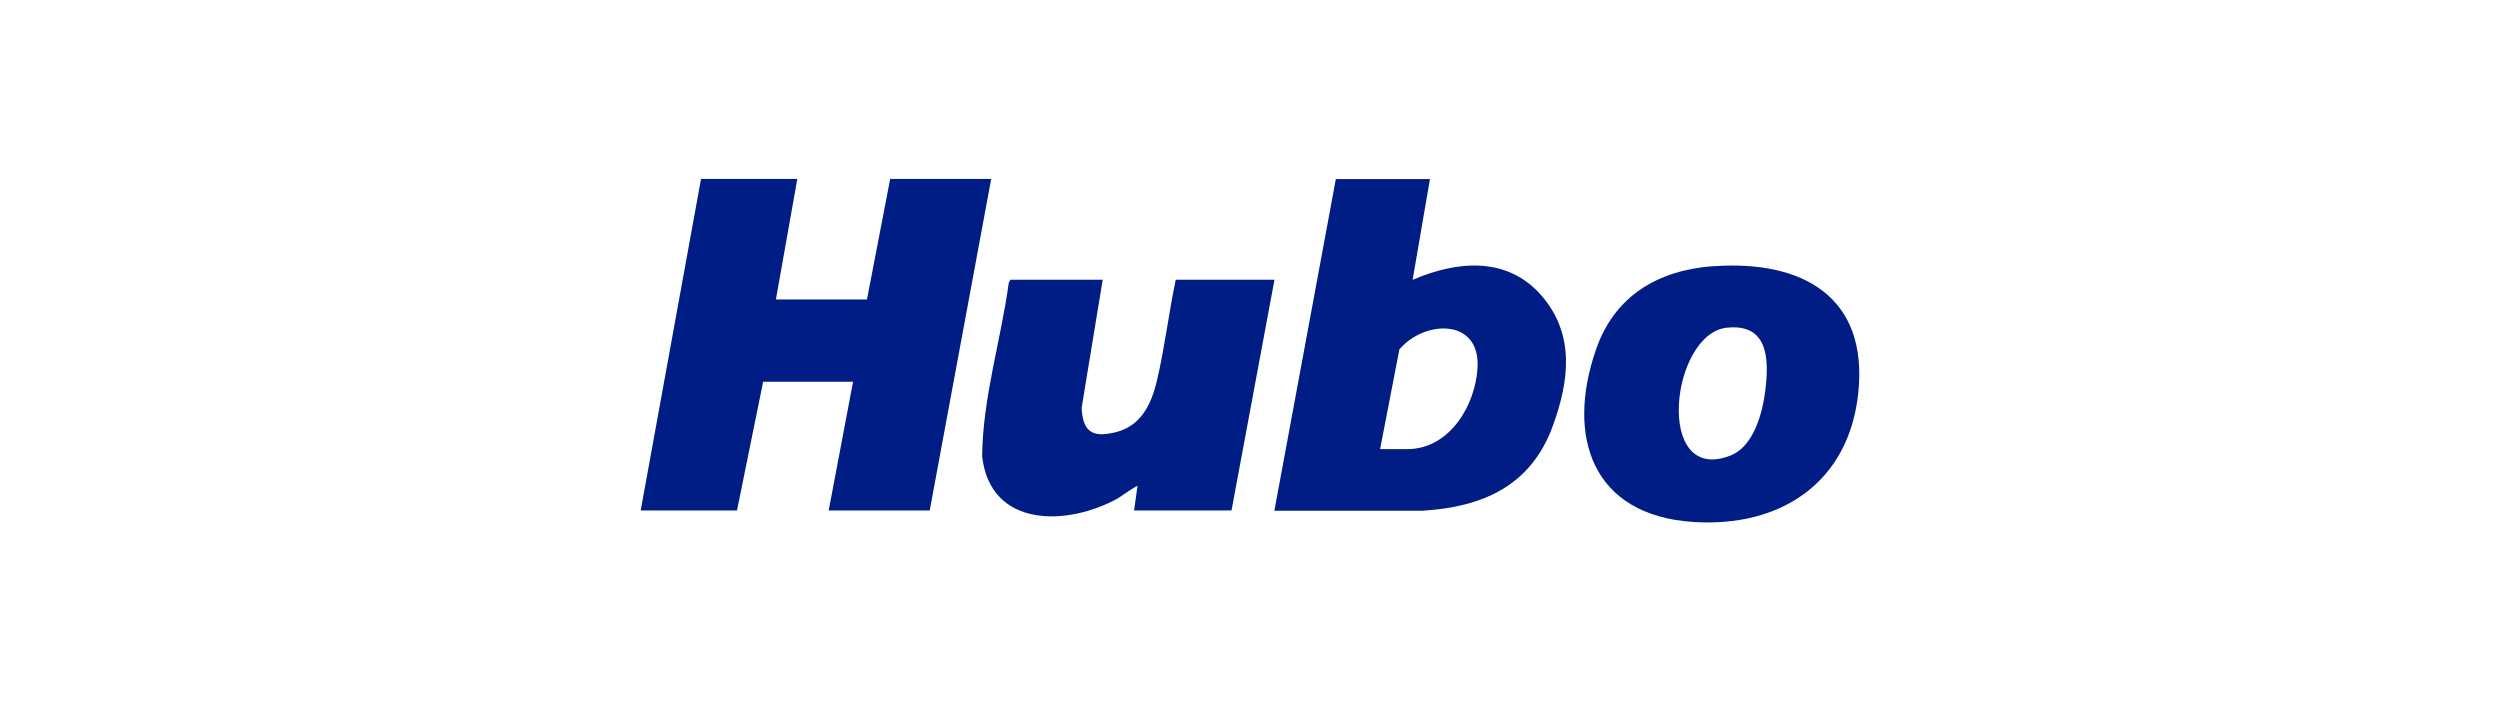
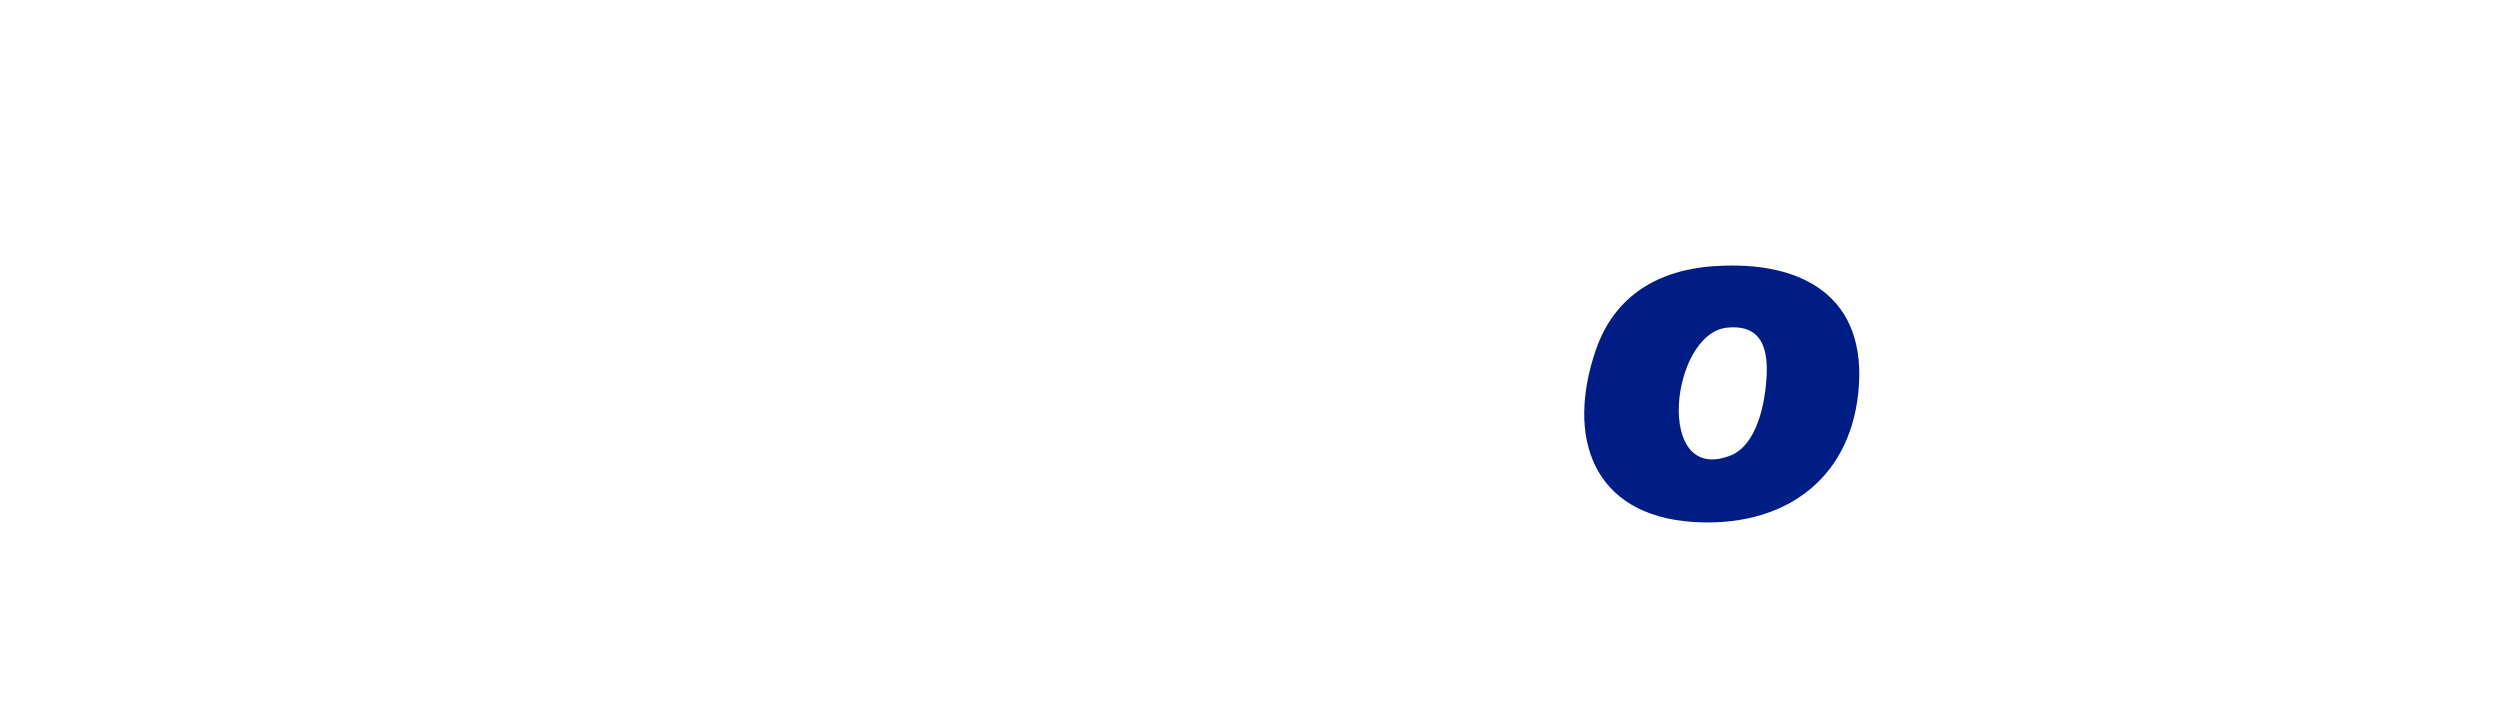
<svg xmlns="http://www.w3.org/2000/svg" id="Layer_1" data-name="Layer 1" viewBox="0 0 196 55">
  <defs>
    <style>      .cls-1 {        fill: #001d85;      }    </style>
  </defs>
-   <polygon class="cls-1" points="62.51 14.03 60.83 23.48 67.97 23.48 69.79 14.03 77.71 14.03 72.89 40.02 64.97 40.02 66.88 29.93 59.83 29.93 57.78 40.02 50.23 40.02 54.96 14.03 62.51 14.03" />
-   <path class="cls-1" d="M112.11,14.03l-1.36,7.91c3.47-1.5,7.41-1.86,10.1,1.23s2.14,6.81.88,10.25c-1.7,4.65-5.47,6.34-10.21,6.62h-11.61s4.82-26,4.82-26h7.37ZM108.2,35.21h2.14c3.31,0,5.35-3.45,5.5-6.41.2-3.9-4.21-3.7-6.13-1.4l-1.51,7.81Z" />
-   <path class="cls-1" d="M86.45,21.94l-1.65,10.04c.1,1.88.84,2.35,2.65,1.91,2.01-.49,2.81-2.19,3.25-4.03.61-2.58.93-5.33,1.48-7.93h7.74l-3.37,18.09h-7.64l.27-1.91c-.06-.07-1.38.86-1.54.96-3.95,2.19-9.99,2.35-10.64-3.29.04-4.57,1.47-9.09,2.09-13.62l.13-.23h7.24Z" />
  <path class="cls-1" d="M134.39,20.87c6.86-.48,12.09,2.35,11.3,9.92-.73,7.06-6.11,10.59-12.97,10.13-7.88-.53-9.96-6.67-7.6-13.5,1.47-4.25,4.88-6.25,9.27-6.56ZM135.39,25.69c-4.42.46-5.72,12.38.29,10.02,1.81-.71,2.51-3.36,2.72-5.1.3-2.42.25-5.26-3.01-4.92Z" />
</svg>